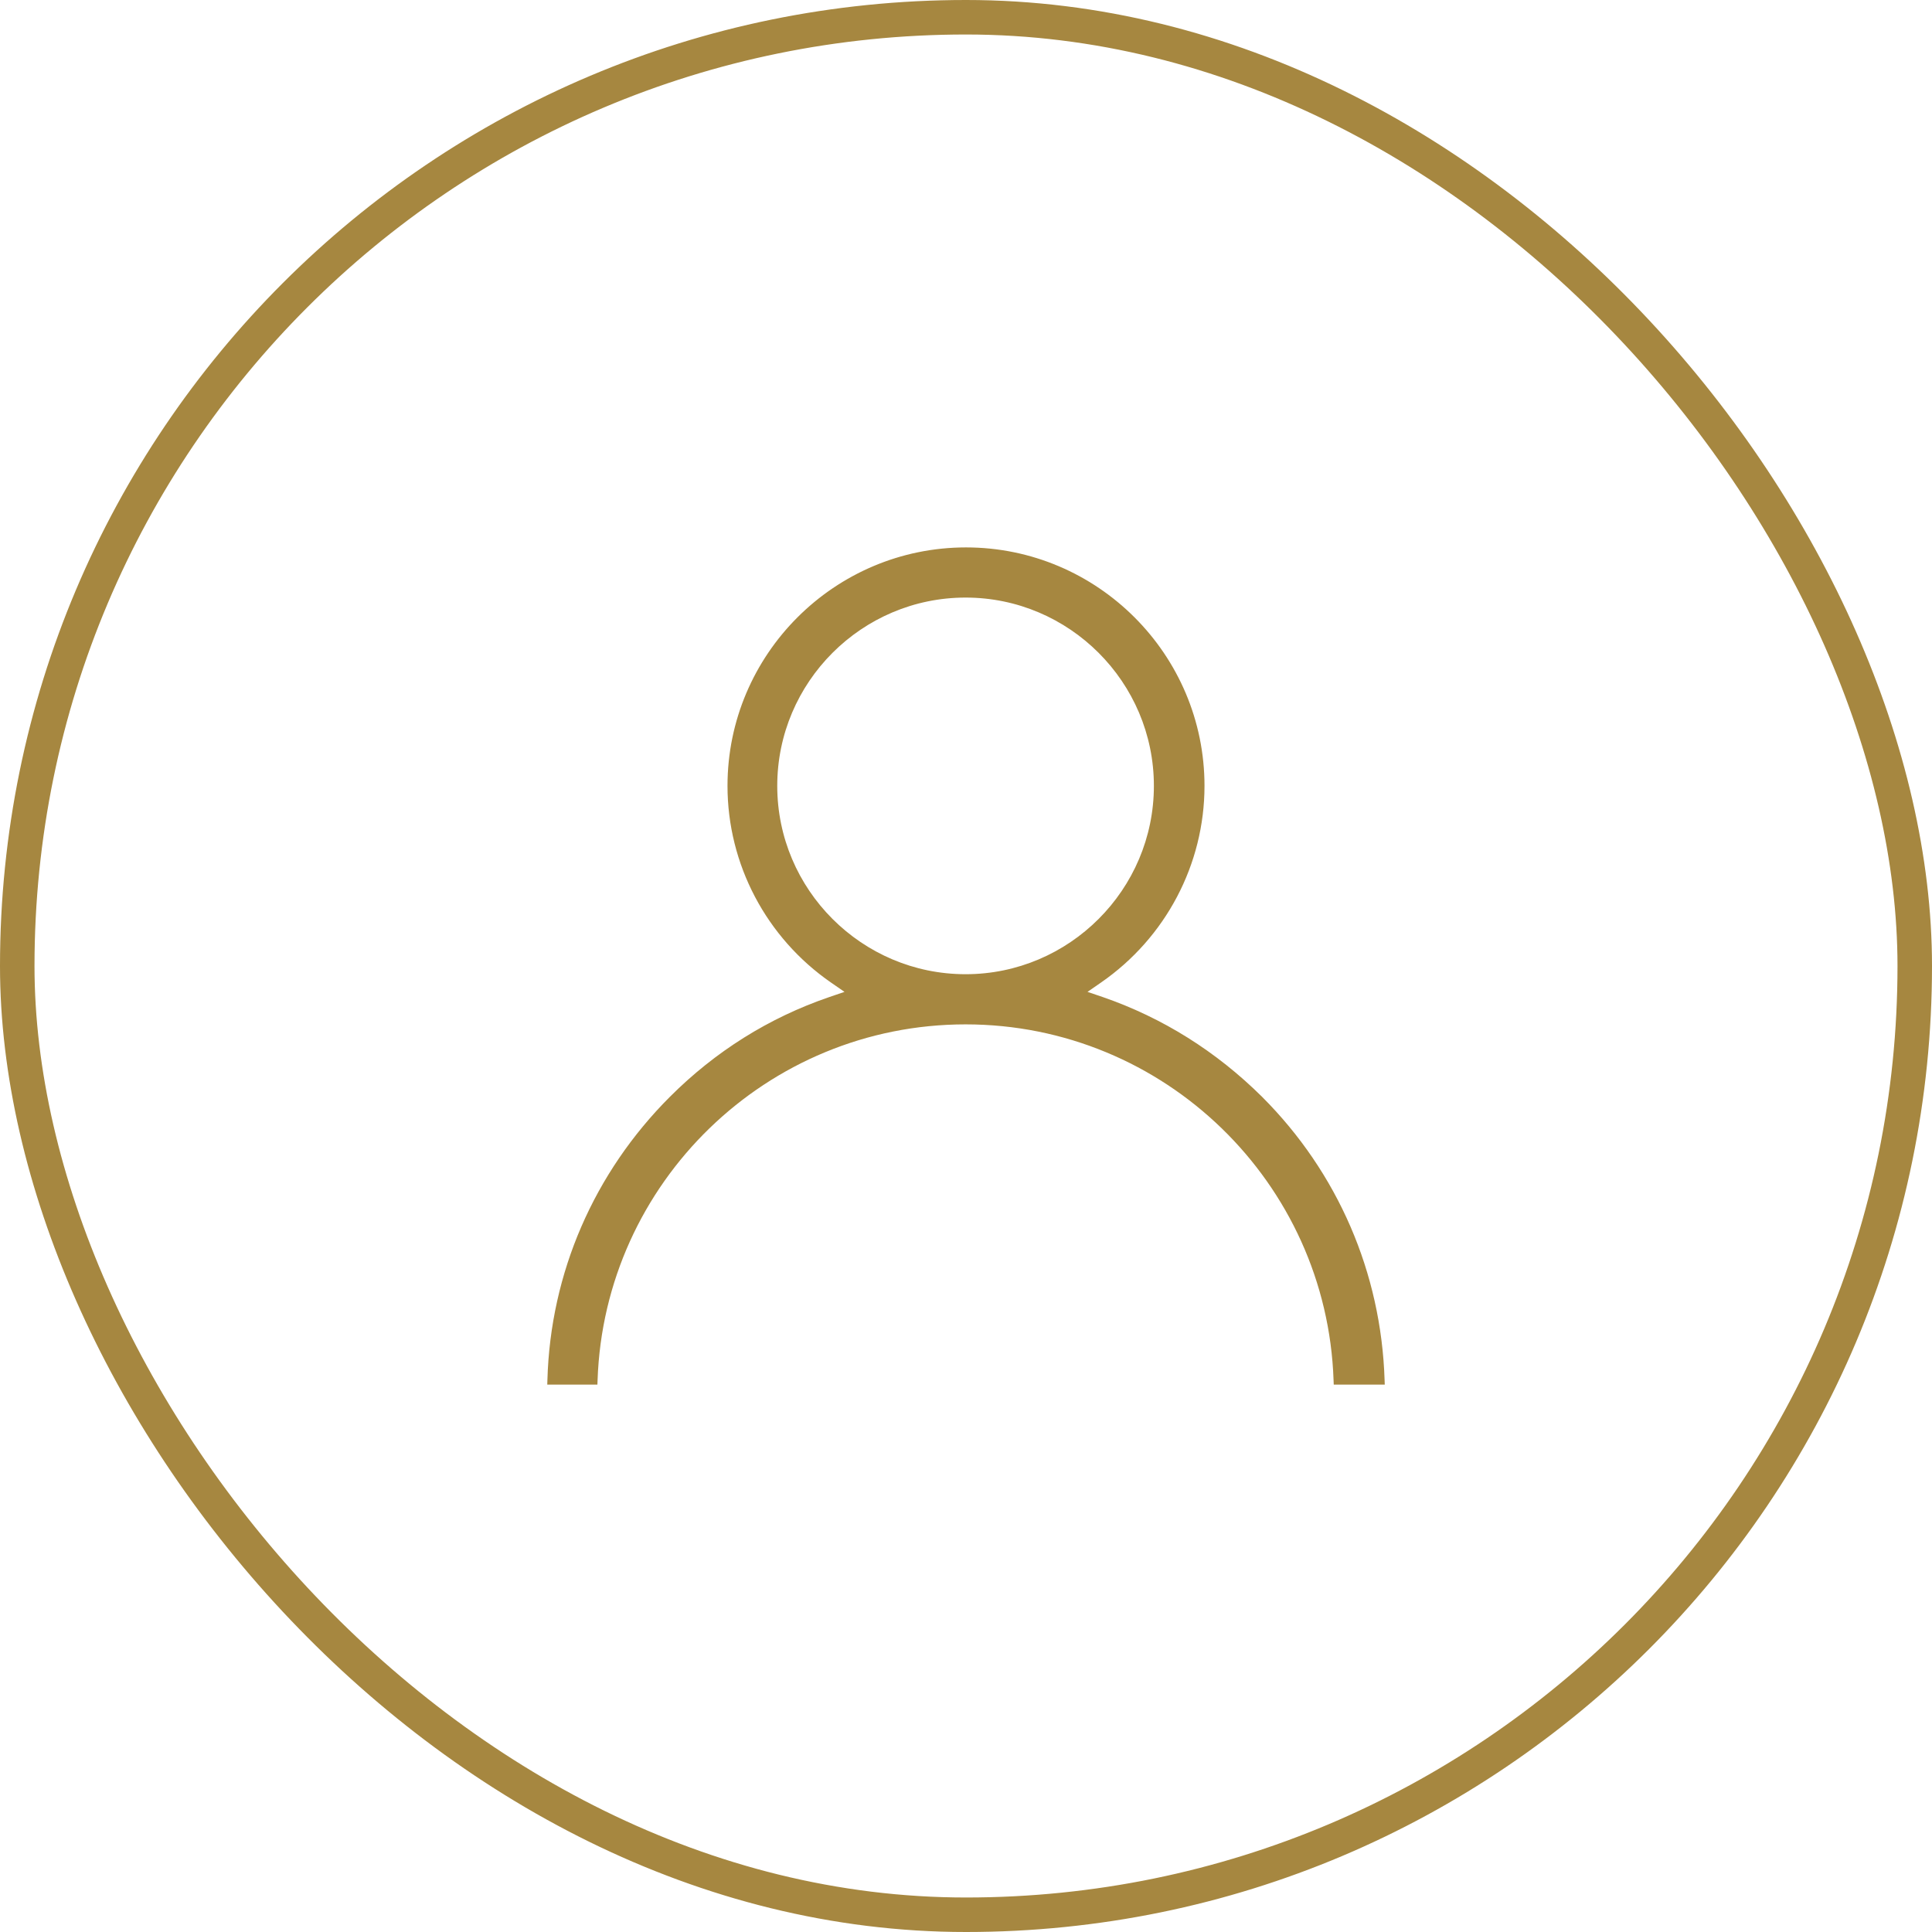
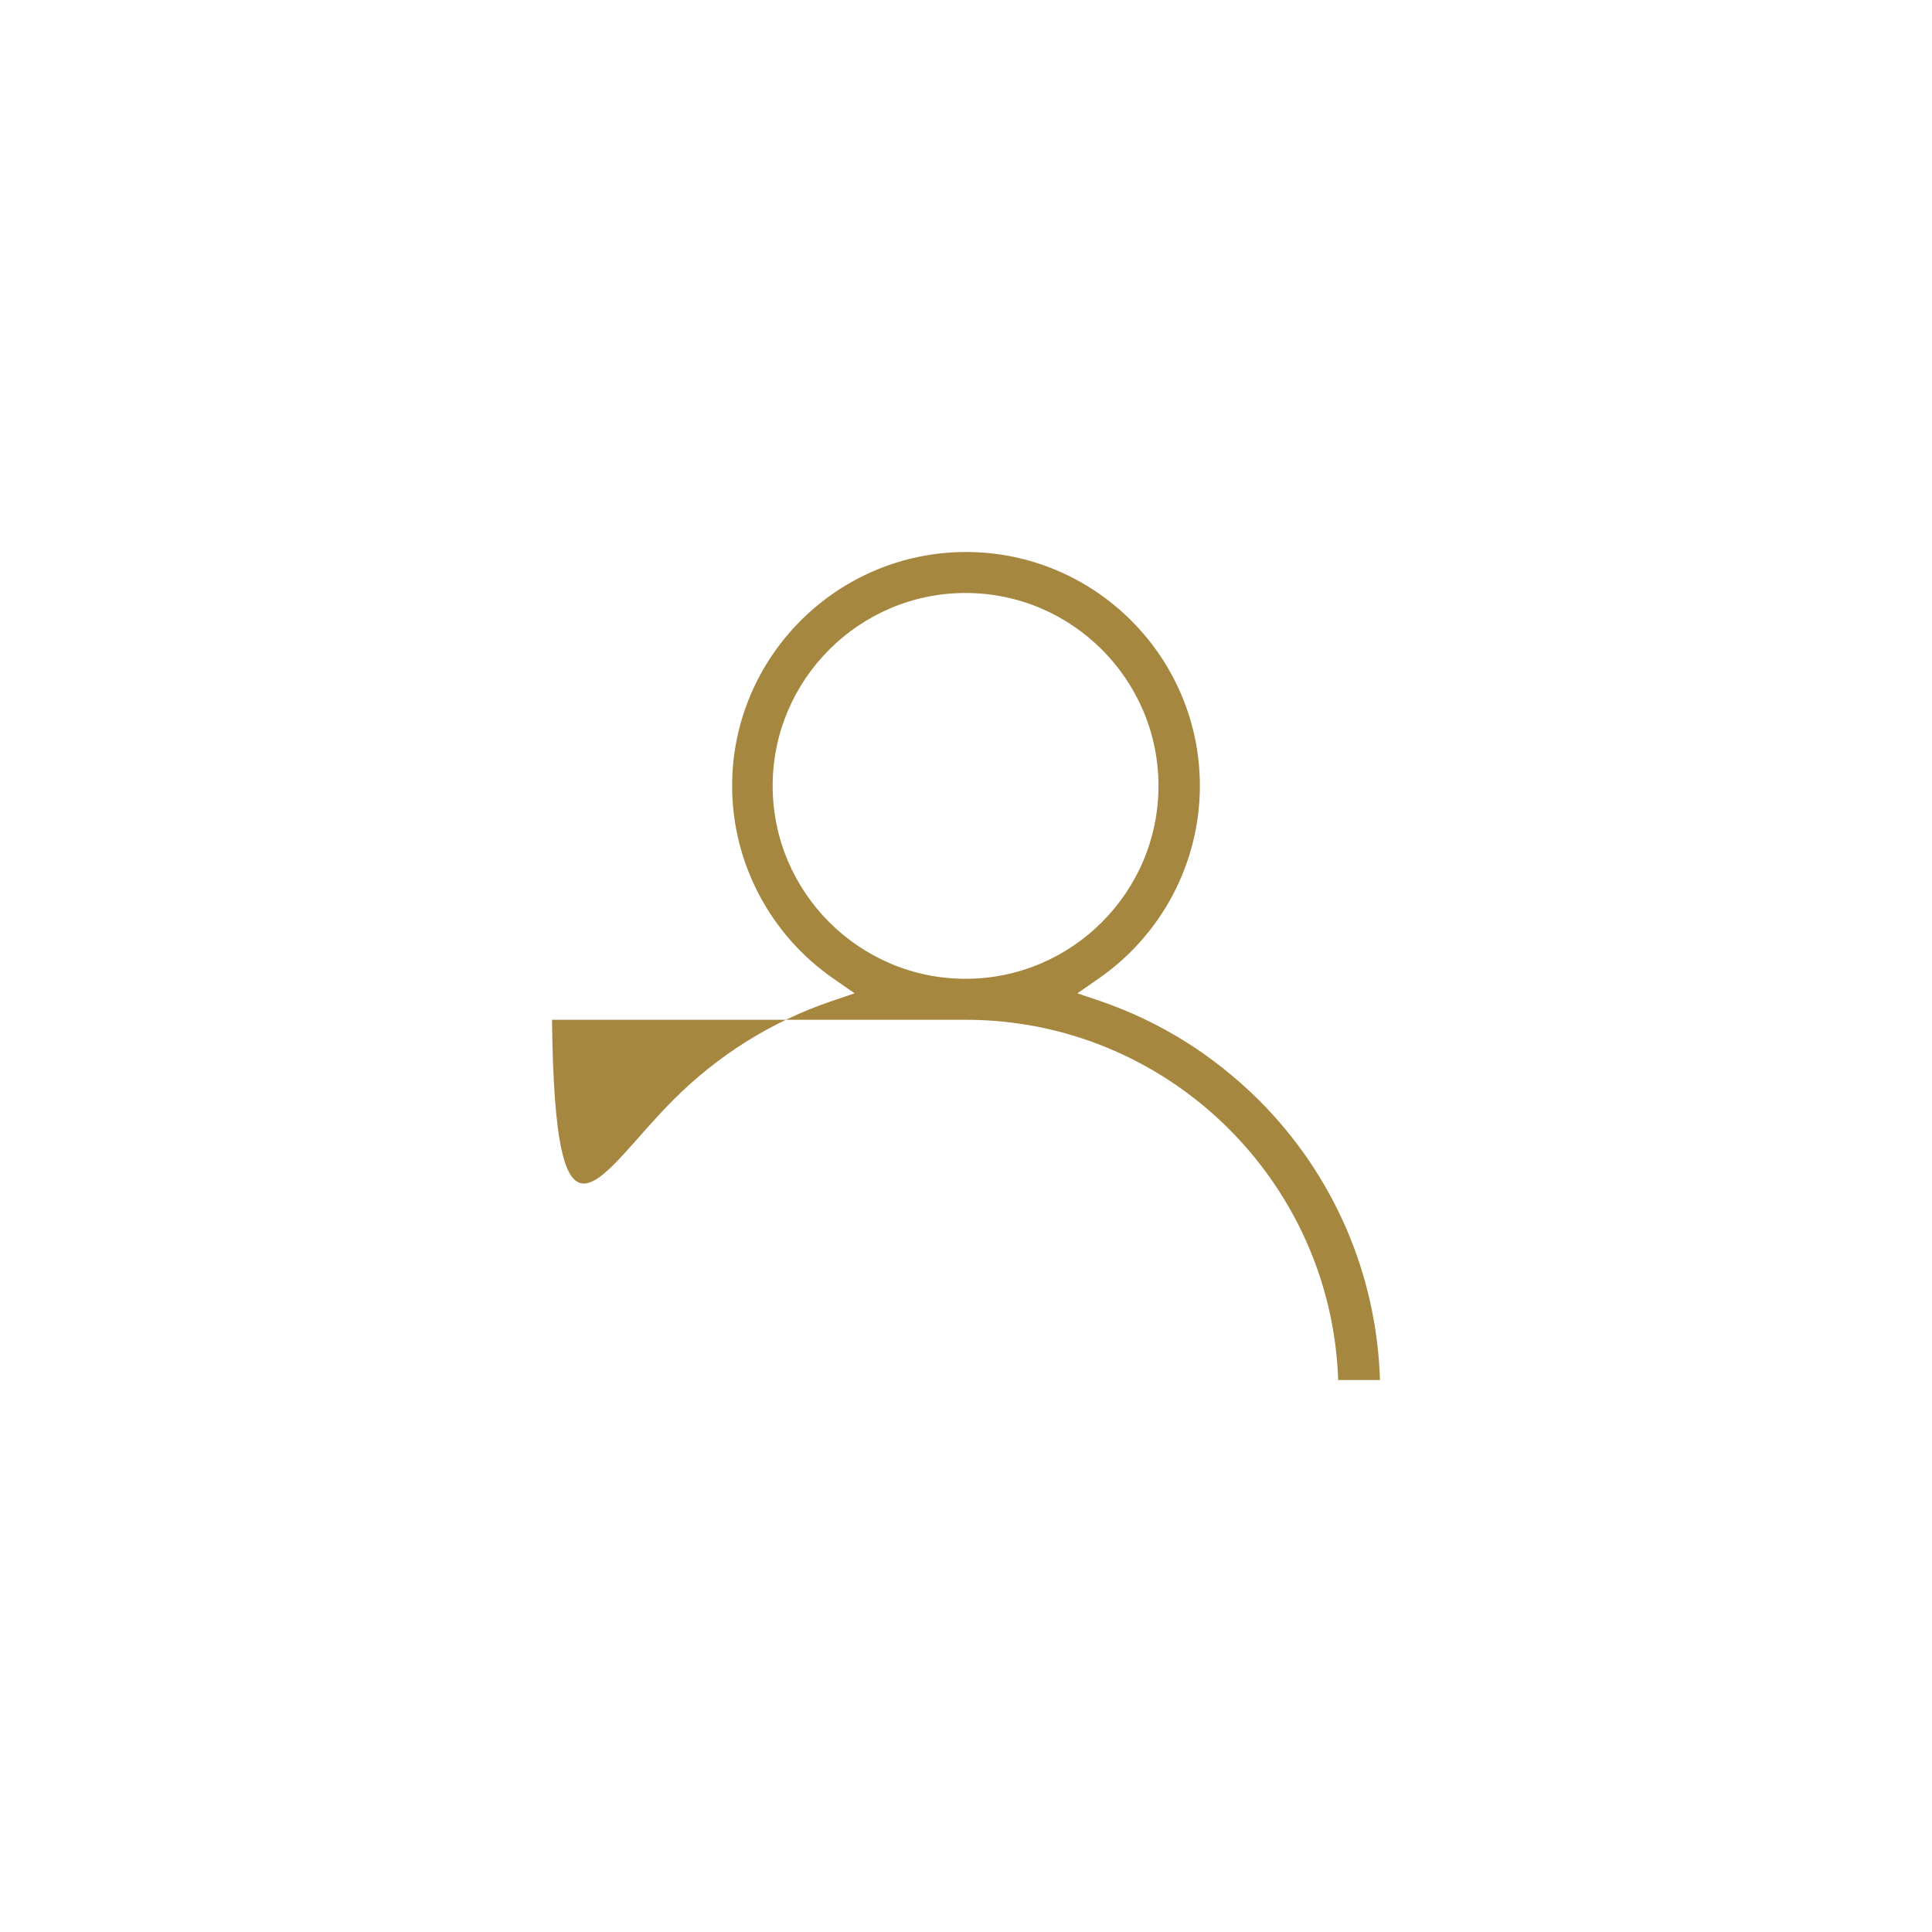
<svg xmlns="http://www.w3.org/2000/svg" width="56" height="56" viewBox="0 0 56 56" fill="none">
-   <rect x="0.5" y="0.5" width="55" height="55" rx="27.5" stroke="#A68740" />
-   <path d="M38.788 40C38.59 34.21 33.827 29.559 27.988 29.559C22.148 29.559 17.386 34.21 17.188 40H16C16.087 36.932 17.336 34.062 19.513 31.884C20.812 30.585 22.346 29.62 24.078 29.027L24.771 28.792L24.165 28.371C22.322 27.097 21.221 25.006 21.221 22.779C21.221 19.043 24.264 16 28 16C31.736 16 34.779 19.043 34.779 22.779C34.779 25.006 33.678 27.097 31.835 28.371L31.229 28.792L31.922 29.027C33.641 29.62 35.175 30.585 36.486 31.884C38.664 34.062 39.901 36.932 40 40H38.788ZM27.988 17.188C24.907 17.188 22.396 19.699 22.396 22.779C22.396 25.86 24.907 28.371 27.988 28.371C31.068 28.371 33.579 25.86 33.579 22.779C33.579 19.699 31.068 17.188 27.988 17.188Z" fill="#A68740" />
-   <path fill-rule="evenodd" clip-rule="evenodd" d="M28 16.133C24.337 16.133 21.354 19.117 21.354 22.779C21.354 24.962 22.433 27.012 24.241 28.261L25.064 28.833L24.122 29.153C22.409 29.74 20.892 30.694 19.608 31.979C17.487 34.1 16.256 36.885 16.138 39.867H17.059C17.326 34.065 22.119 29.425 27.988 29.425C33.856 29.425 38.65 34.065 38.916 39.867H39.861C39.732 36.884 38.513 34.099 36.392 31.979C35.095 30.694 33.578 29.74 31.878 29.153L30.936 28.833L31.759 28.262C33.566 27.012 34.646 24.962 34.646 22.779C34.646 19.117 31.662 16.133 28 16.133ZM21.087 22.779C21.087 18.97 24.19 15.867 28 15.867C31.81 15.867 34.913 18.97 34.913 22.779C34.913 25.05 33.79 27.182 31.911 28.481L31.522 28.75L31.964 28.9C33.703 29.501 35.255 30.477 36.58 31.79C38.782 33.991 40.033 36.894 40.133 39.996L40.138 40.133H38.659L38.654 40.004C38.459 34.286 33.754 29.692 27.988 29.692C22.221 29.692 17.516 34.286 17.321 40.004L17.316 40.133H15.863L15.867 39.996C15.954 36.894 17.218 33.991 19.419 31.79C20.732 30.477 22.284 29.501 24.035 28.901L24.478 28.75L24.089 28.481C22.21 27.182 21.087 25.05 21.087 22.779ZM22.262 22.779C22.262 19.625 24.834 17.054 27.988 17.054C31.142 17.054 33.713 19.625 33.713 22.779C33.713 25.933 31.142 28.504 27.988 28.504C24.834 28.504 22.262 25.933 22.262 22.779ZM27.988 17.321C24.981 17.321 22.529 19.773 22.529 22.779C22.529 25.786 24.981 28.238 27.988 28.238C30.994 28.238 33.446 25.786 33.446 22.779C33.446 19.773 30.994 17.321 27.988 17.321Z" fill="#A68740" />
+   <path d="M38.788 40C38.59 34.21 33.827 29.559 27.988 29.559H16C16.087 36.932 17.336 34.062 19.513 31.884C20.812 30.585 22.346 29.62 24.078 29.027L24.771 28.792L24.165 28.371C22.322 27.097 21.221 25.006 21.221 22.779C21.221 19.043 24.264 16 28 16C31.736 16 34.779 19.043 34.779 22.779C34.779 25.006 33.678 27.097 31.835 28.371L31.229 28.792L31.922 29.027C33.641 29.62 35.175 30.585 36.486 31.884C38.664 34.062 39.901 36.932 40 40H38.788ZM27.988 17.188C24.907 17.188 22.396 19.699 22.396 22.779C22.396 25.86 24.907 28.371 27.988 28.371C31.068 28.371 33.579 25.86 33.579 22.779C33.579 19.699 31.068 17.188 27.988 17.188Z" fill="#A68740" />
</svg>